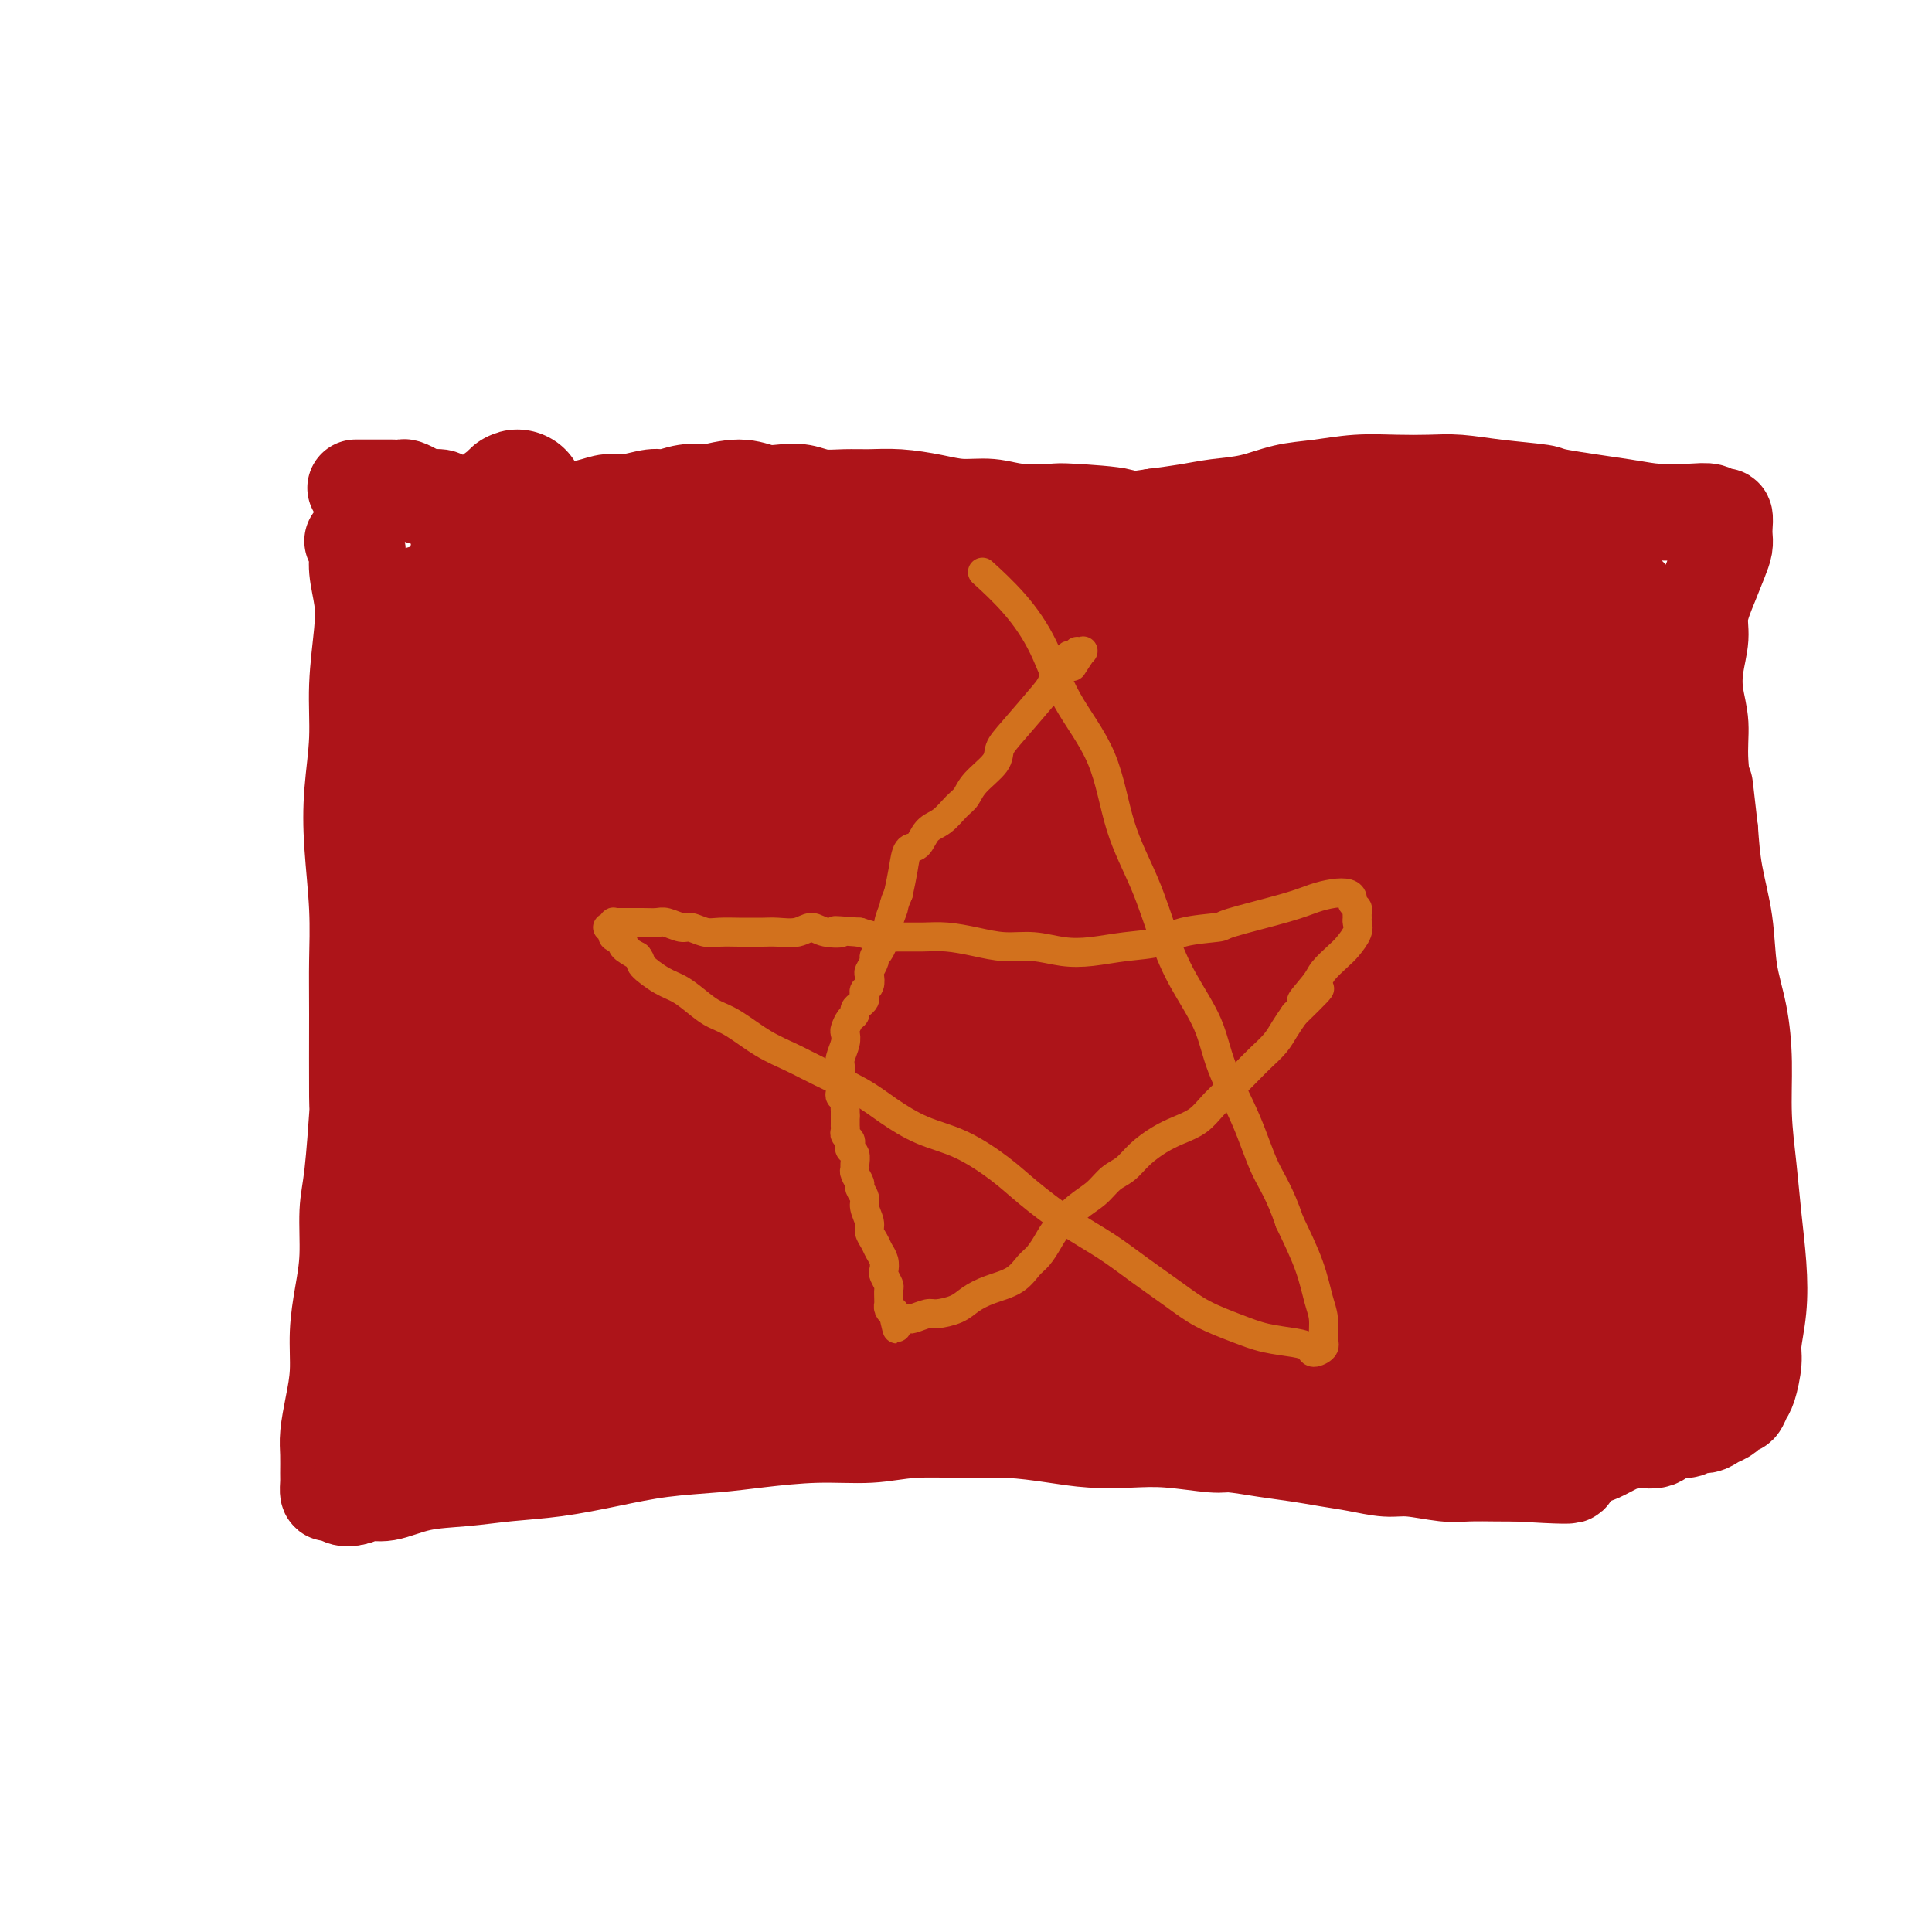
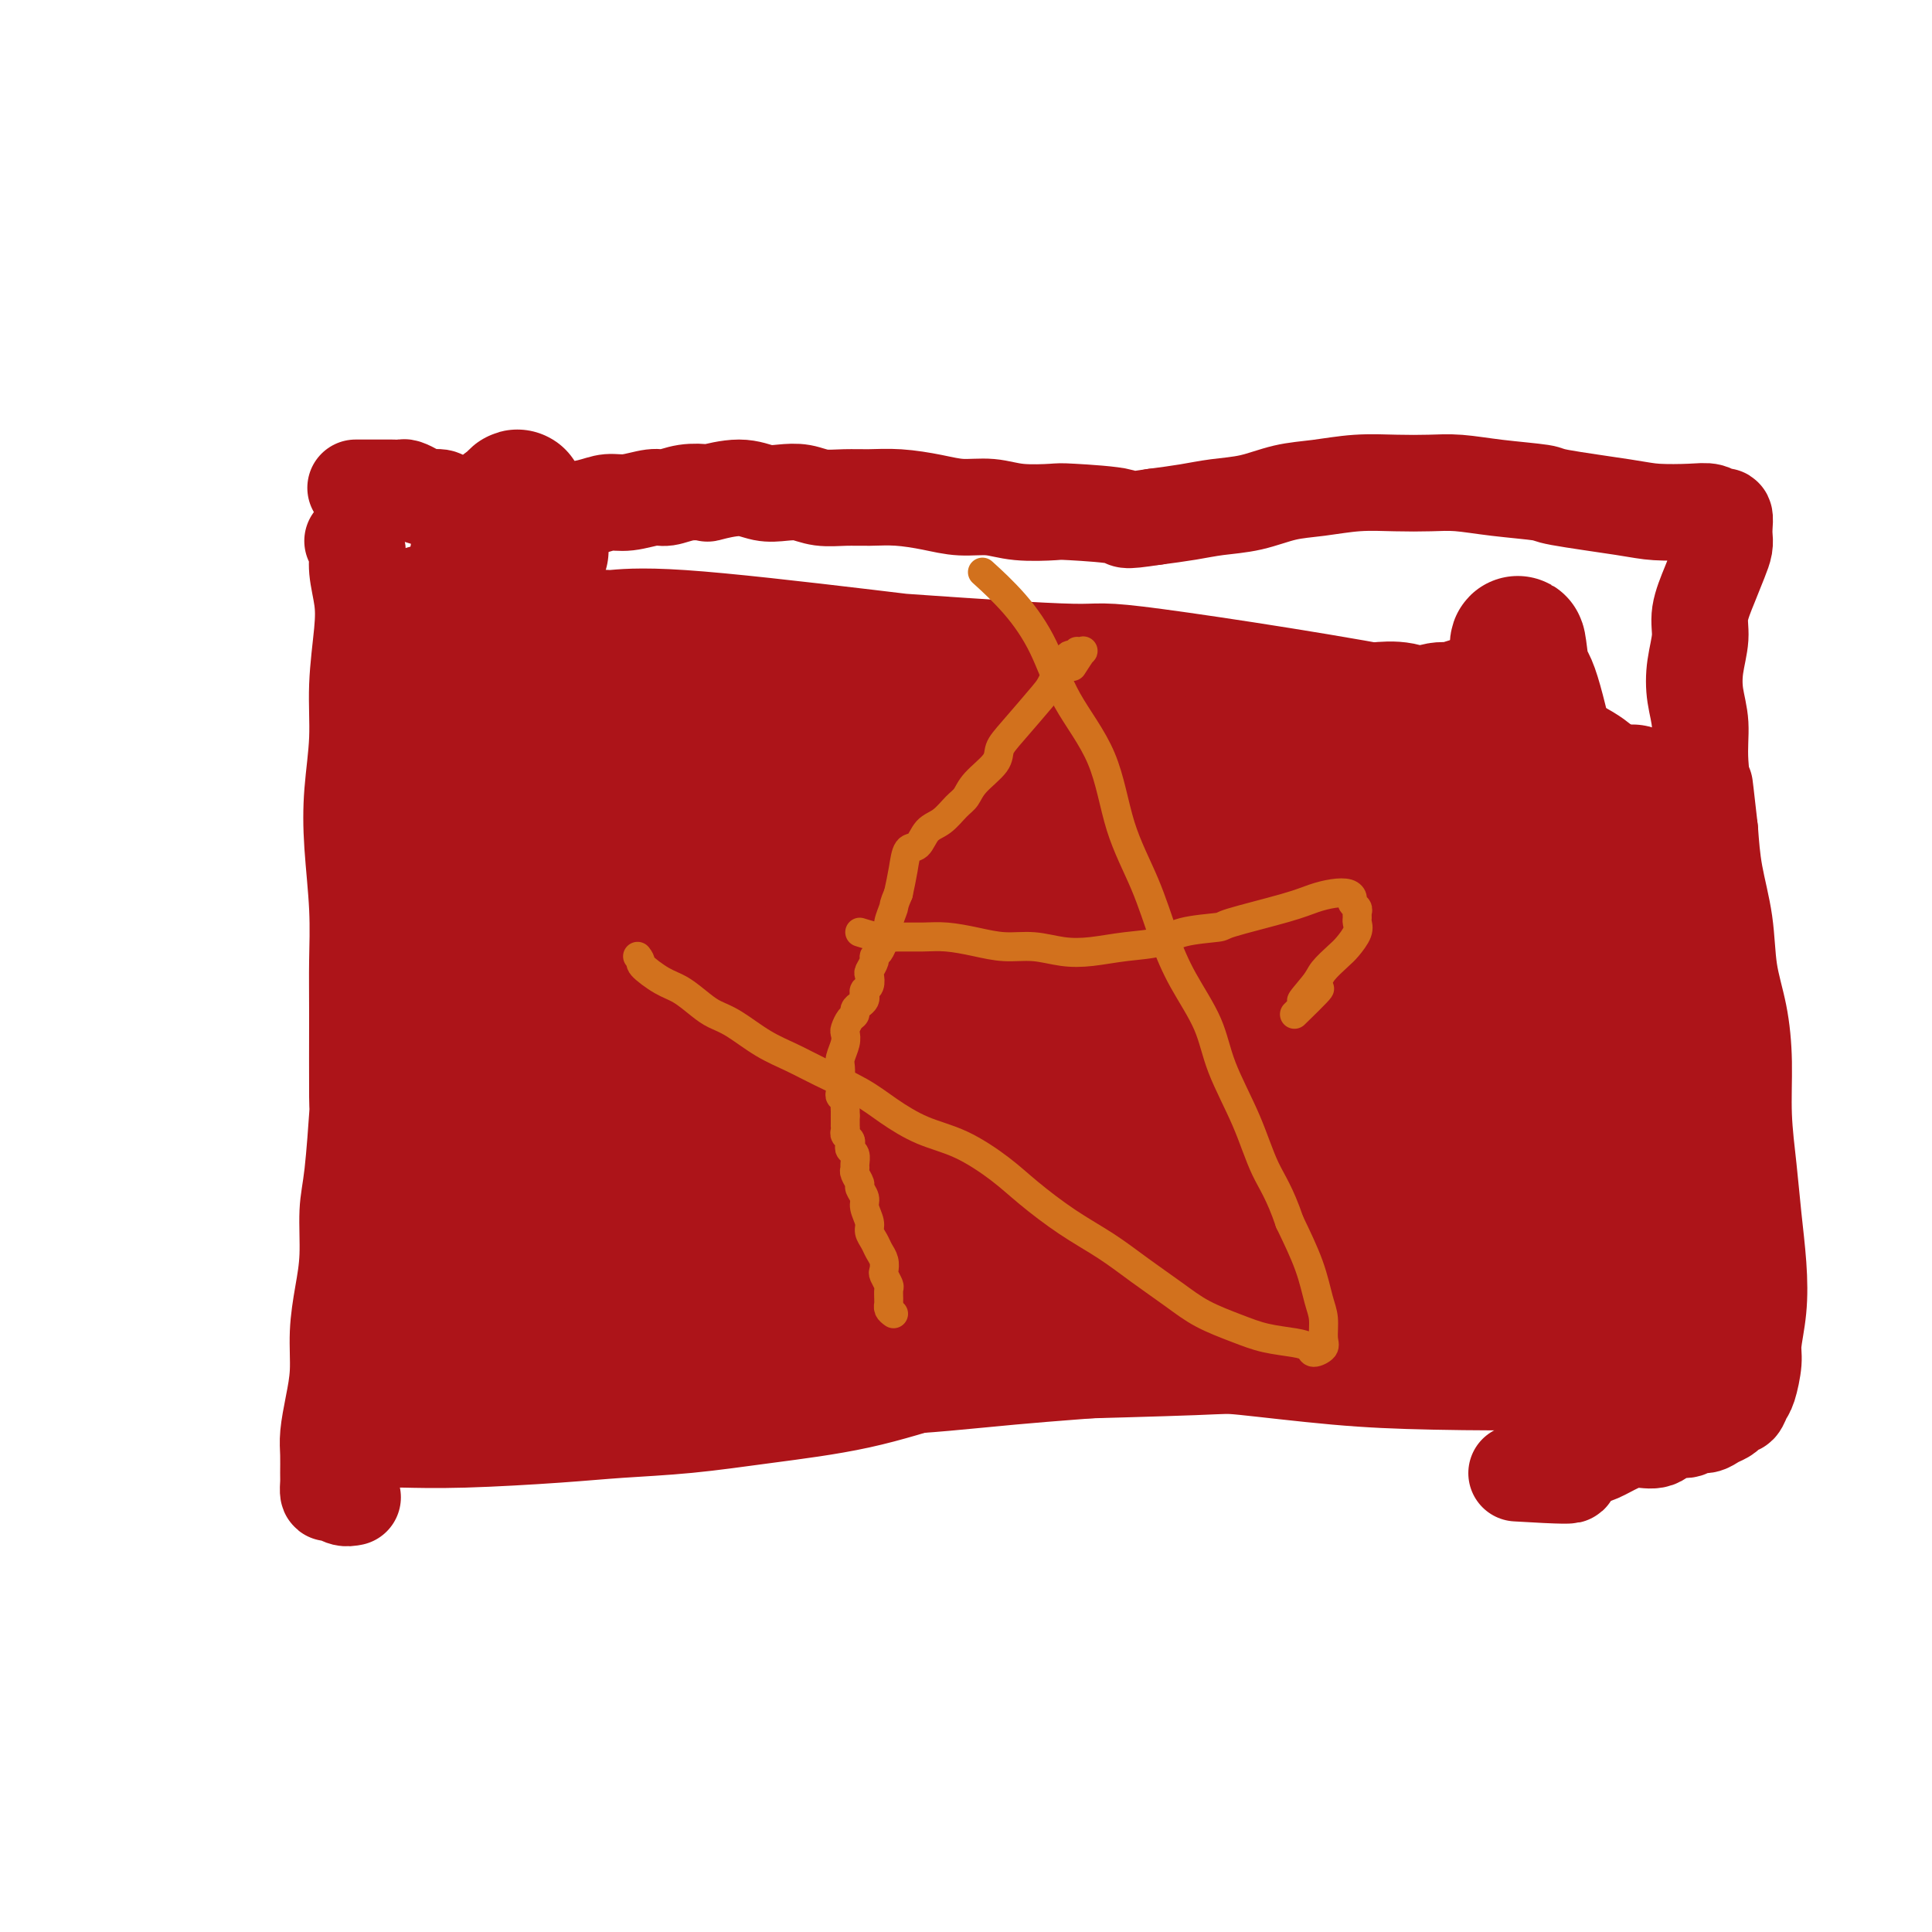
<svg xmlns="http://www.w3.org/2000/svg" viewBox="0 0 400 400" version="1.1">
  <g fill="none" stroke="#AD1419" stroke-width="20" stroke-linecap="round" stroke-linejoin="round">
    <path d="M73,112c0.451,0.536 0.901,1.073 1,2c0.099,0.927 -0.155,2.245 0,4c0.155,1.755 0.717,3.946 1,6c0.283,2.054 0.285,3.971 0,7c-0.285,3.029 -0.857,7.169 -1,11c-0.143,3.831 0.144,7.351 0,11c-0.144,3.649 -0.718,7.426 -1,11c-0.282,3.574 -0.272,6.946 0,11c0.272,4.054 0.806,8.788 1,13c0.194,4.212 0.049,7.900 0,11c-0.049,3.100 -0.003,5.613 0,11c0.003,5.387 -0.037,13.649 0,17c0.037,3.351 0.151,1.790 0,4c-0.151,2.210 -0.566,8.192 -1,12c-0.434,3.808 -0.886,5.444 -1,8c-0.114,2.556 0.110,6.033 0,9c-0.110,2.967 -0.555,5.424 -1,8c-0.445,2.576 -0.890,5.272 -1,8c-0.110,2.728 0.114,5.487 0,8c-0.114,2.513 -0.566,4.780 -1,7c-0.434,2.220 -0.849,4.392 -1,6c-0.151,1.608 -0.038,2.650 0,4c0.038,1.350 0.002,3.006 0,4c-0.002,0.994 0.030,1.324 0,2c-0.030,0.676 -0.121,1.697 0,2c0.121,0.303 0.456,-0.111 1,0c0.544,0.111 1.298,0.746 2,1c0.702,0.254 1.351,0.127 2,0" />
-     <path d="M73,310c1.293,-0.101 2.025,-0.853 3,-1c0.975,-0.147 2.191,0.312 4,0c1.809,-0.312 4.209,-1.396 7,-2c2.791,-0.604 5.974,-0.729 9,-1c3.026,-0.271 5.896,-0.689 9,-1c3.104,-0.311 6.442,-0.517 10,-1c3.558,-0.483 7.336,-1.244 11,-2c3.664,-0.756 7.216,-1.508 11,-2c3.784,-0.492 7.802,-0.724 11,-1c3.198,-0.276 5.577,-0.596 9,-1c3.423,-0.404 7.889,-0.894 12,-1c4.111,-0.106 7.868,0.170 11,0c3.132,-0.170 5.640,-0.788 9,-1c3.360,-0.212 7.572,-0.018 11,0c3.428,0.018 6.071,-0.140 9,0c2.929,0.140 6.143,0.577 9,1c2.857,0.423 5.356,0.830 8,1c2.644,0.170 5.433,0.101 8,0c2.567,-0.101 4.912,-0.234 8,0c3.088,0.234 6.919,0.836 9,1c2.081,0.164 2.414,-0.111 4,0c1.586,0.111 4.426,0.608 7,1c2.574,0.392 4.881,0.678 7,1c2.119,0.322 4.051,0.678 6,1c1.949,0.322 3.916,0.608 6,1c2.084,0.392 4.287,0.890 6,1c1.713,0.110 2.937,-0.167 5,0c2.063,0.167 4.965,0.777 7,1c2.035,0.223 3.202,0.060 5,0c1.798,-0.060 4.228,-0.017 6,0c1.772,0.017 2.886,0.009 4,0" />
    <path d="M314,305c20.012,1.213 7.542,-0.256 4,-1c-3.542,-0.744 1.843,-0.764 5,-1c3.157,-0.236 4.084,-0.688 5,-1c0.916,-0.312 1.820,-0.484 3,-1c1.180,-0.516 2.638,-1.377 4,-2c1.362,-0.623 2.630,-1.008 4,-1c1.370,0.008 2.842,0.409 4,0c1.158,-0.409 2.001,-1.629 3,-2c0.999,-0.371 2.155,0.108 3,0c0.845,-0.108 1.378,-0.802 2,-1c0.622,-0.198 1.332,0.100 2,0c0.668,-0.100 1.292,-0.599 2,-1c0.708,-0.401 1.499,-0.702 2,-1c0.501,-0.298 0.711,-0.591 1,-1c0.289,-0.409 0.656,-0.935 1,-1c0.344,-0.065 0.666,0.330 1,0c0.334,-0.330 0.682,-1.386 1,-2c0.318,-0.614 0.608,-0.785 1,-2c0.392,-1.215 0.887,-3.472 1,-5c0.113,-1.528 -0.154,-2.326 0,-4c0.154,-1.674 0.731,-4.225 1,-7c0.269,-2.775 0.230,-5.774 0,-9c-0.230,-3.226 -0.652,-6.677 -1,-10c-0.348,-3.323 -0.622,-6.517 -1,-10c-0.378,-3.483 -0.860,-7.257 -1,-11c-0.140,-3.743 0.061,-7.457 0,-11c-0.061,-3.543 -0.384,-6.916 -1,-10c-0.616,-3.084 -1.526,-5.878 -2,-9c-0.474,-3.122 -0.512,-6.571 -1,-10c-0.488,-3.429 -1.425,-6.837 -2,-10c-0.575,-3.163 -0.787,-6.082 -1,-9" />
    <path d="M354,172c-1.709,-15.193 -0.981,-8.176 -1,-7c-0.019,1.176 -0.786,-3.490 -1,-7c-0.214,-3.510 0.123,-5.865 0,-8c-0.123,-2.135 -0.707,-4.051 -1,-6c-0.293,-1.949 -0.296,-3.932 0,-6c0.296,-2.068 0.892,-4.220 1,-6c0.108,-1.780 -0.272,-3.187 0,-5c0.272,-1.813 1.197,-4.032 2,-6c0.803,-1.968 1.484,-3.684 2,-5c0.516,-1.316 0.868,-2.232 1,-3c0.132,-0.768 0.044,-1.386 0,-2c-0.044,-0.614 -0.045,-1.222 0,-2c0.045,-0.778 0.137,-1.725 0,-2c-0.137,-0.275 -0.502,0.120 -1,0c-0.498,-0.120 -1.129,-0.757 -2,-1c-0.871,-0.243 -1.981,-0.093 -4,0c-2.019,0.093 -4.946,0.127 -7,0c-2.054,-0.127 -3.234,-0.416 -7,-1c-3.766,-0.584 -10.119,-1.463 -13,-2c-2.881,-0.537 -2.291,-0.732 -4,-1c-1.709,-0.268 -5.718,-0.609 -9,-1c-3.282,-0.391 -5.839,-0.834 -8,-1c-2.161,-0.166 -3.927,-0.057 -6,0c-2.073,0.057 -4.453,0.060 -7,0c-2.547,-0.060 -5.261,-0.185 -8,0c-2.739,0.185 -5.504,0.679 -8,1c-2.496,0.321 -4.724,0.467 -7,1c-2.276,0.533 -4.600,1.452 -7,2c-2.400,0.548 -4.877,0.724 -7,1c-2.123,0.276 -3.892,0.650 -6,1c-2.108,0.350 -4.554,0.675 -7,1" />
    <path d="M239,107c-7.516,1.142 -5.306,0.498 -7,0c-1.694,-0.498 -7.291,-0.851 -10,-1c-2.709,-0.149 -2.529,-0.095 -4,0c-1.471,0.095 -4.594,0.232 -7,0c-2.406,-0.232 -4.096,-0.833 -6,-1c-1.904,-0.167 -4.024,0.098 -6,0c-1.976,-0.098 -3.809,-0.561 -6,-1c-2.191,-0.439 -4.739,-0.853 -7,-1c-2.261,-0.147 -4.236,-0.026 -6,0c-1.764,0.026 -3.318,-0.044 -5,0c-1.682,0.044 -3.493,0.203 -5,0c-1.507,-0.203 -2.710,-0.769 -4,-1c-1.290,-0.231 -2.668,-0.128 -4,0c-1.332,0.128 -2.617,0.282 -4,0c-1.383,-0.282 -2.863,-1.000 -5,-1c-2.137,-0.000 -4.930,0.717 -6,1c-1.070,0.283 -0.418,0.132 -1,0c-0.582,-0.132 -2.399,-0.246 -4,0c-1.601,0.246 -2.985,0.853 -4,1c-1.015,0.147 -1.661,-0.167 -3,0c-1.339,0.167 -3.370,0.815 -5,1c-1.630,0.185 -2.858,-0.094 -4,0c-1.142,0.094 -2.196,0.561 -4,1c-1.804,0.439 -4.357,0.850 -6,1c-1.643,0.150 -2.376,0.040 -3,0c-0.624,-0.040 -1.141,-0.011 -2,0c-0.859,0.011 -2.062,0.003 -3,0c-0.938,-0.003 -1.612,-0.001 -2,0c-0.388,0.001 -0.489,0.000 -1,0c-0.511,-0.000 -1.432,-0.000 -2,0c-0.568,0.000 -0.784,0.000 -1,0" />
    <path d="M102,106c-8.222,0.550 -3.276,-0.575 -2,-1c1.276,-0.425 -1.118,-0.152 -2,0c-0.882,0.152 -0.252,0.181 -1,0c-0.748,-0.181 -2.873,-0.574 -4,-1c-1.127,-0.426 -1.257,-0.885 -2,-1c-0.743,-0.115 -2.101,0.113 -3,0c-0.899,-0.113 -1.339,-0.566 -2,-1c-0.661,-0.434 -1.543,-0.848 -2,-1c-0.457,-0.152 -0.487,-0.041 -1,0c-0.513,0.041 -1.507,0.011 -2,0c-0.493,-0.011 -0.483,-0.003 -1,0c-0.517,0.003 -1.561,0.001 -2,0c-0.439,-0.001 -0.272,-0.000 -1,0c-0.728,0.000 -2.351,0.000 -3,0c-0.649,-0.000 -0.325,-0.000 0,0" />
  </g>
  <g fill="none" stroke="#AD1419" stroke-width="28" stroke-linecap="round" stroke-linejoin="round">
    <path d="M88,273c0.484,0.422 0.967,0.844 2,1c1.033,0.156 2.615,0.044 4,0c1.385,-0.044 2.572,-0.022 4,0c1.428,0.022 3.096,0.043 5,0c1.904,-0.043 4.043,-0.151 7,0c2.957,0.151 6.731,0.562 10,1c3.269,0.438 6.032,0.902 9,1c2.968,0.098 6.140,-0.170 9,0c2.860,0.170 5.408,0.779 8,1c2.592,0.221 5.230,0.056 8,0c2.770,-0.056 5.674,-0.001 8,0c2.326,0.001 4.073,-0.053 6,0c1.927,0.053 4.034,0.211 6,0c1.966,-0.211 3.793,-0.793 6,-1c2.207,-0.207 4.795,-0.040 7,0c2.205,0.040 4.028,-0.046 6,0c1.972,0.046 4.092,0.224 6,0c1.908,-0.224 3.605,-0.849 5,-1c1.395,-0.151 2.488,0.171 4,0c1.512,-0.171 3.444,-0.834 5,-1c1.556,-0.166 2.738,0.166 4,0c1.262,-0.166 2.606,-0.829 4,-1c1.394,-0.171 2.838,0.150 4,0c1.162,-0.150 2.044,-0.772 3,-1c0.956,-0.228 1.988,-0.061 3,0c1.012,0.061 2.003,0.018 3,0c0.997,-0.018 1.998,-0.009 3,0" />
    <path d="M237,272c10.289,-0.546 4.513,0.590 3,1c-1.513,0.410 1.238,0.096 4,0c2.762,-0.096 5.536,0.027 7,0c1.464,-0.027 1.619,-0.203 3,0c1.381,0.203 3.990,0.785 6,1c2.010,0.215 3.423,0.061 5,0c1.577,-0.061 3.319,-0.031 5,0c1.681,0.031 3.303,0.061 5,0c1.697,-0.061 3.470,-0.213 6,0c2.530,0.213 5.815,0.792 8,1c2.185,0.208 3.268,0.046 5,0c1.732,-0.046 4.113,0.025 5,0c0.887,-0.025 0.281,-0.148 2,0c1.719,0.148 5.764,0.565 9,1c3.236,0.435 5.662,0.887 7,1c1.338,0.113 1.588,-0.114 3,0c1.412,0.114 3.986,0.571 7,1c3.014,0.429 6.469,0.832 8,1c1.531,0.168 1.138,0.101 2,0c0.862,-0.101 2.977,-0.237 4,0c1.023,0.237 0.953,0.847 1,1c0.047,0.153 0.212,-0.152 0,0c-0.212,0.152 -0.800,0.759 -1,1c-0.200,0.241 -0.011,0.115 0,0c0.011,-0.115 -0.154,-0.220 -3,0c-2.846,0.220 -8.371,0.766 -16,1c-7.629,0.234 -17.362,0.157 -25,0c-7.638,-0.157 -13.181,-0.393 -20,-1c-6.819,-0.607 -14.913,-1.587 -19,-2c-4.087,-0.413 -4.168,-0.261 -11,0c-6.832,0.261 -20.416,0.630 -34,1" />
    <path d="M213,280c-20.536,-0.127 -17.377,0.556 -20,1c-2.623,0.444 -11.028,0.648 -17,1c-5.972,0.352 -9.511,0.853 -13,1c-3.489,0.147 -6.928,-0.059 -10,0c-3.072,0.059 -5.777,0.383 -8,1c-2.223,0.617 -3.964,1.527 -6,2c-2.036,0.473 -4.366,0.509 -6,1c-1.634,0.491 -2.573,1.438 -4,2c-1.427,0.562 -3.341,0.739 -5,1c-1.659,0.261 -3.063,0.606 -4,1c-0.937,0.394 -1.406,0.839 -2,1c-0.594,0.161 -1.311,0.039 -2,0c-0.689,-0.039 -1.349,0.005 -2,0c-0.651,-0.005 -1.291,-0.057 -2,0c-0.709,0.057 -1.485,0.225 -2,0c-0.515,-0.225 -0.768,-0.844 -1,-1c-0.232,-0.156 -0.443,0.151 -1,0c-0.557,-0.151 -1.460,-0.758 -2,-1c-0.540,-0.242 -0.718,-0.118 -1,0c-0.282,0.118 -0.669,0.229 -1,0c-0.331,-0.229 -0.608,-0.797 -1,-1c-0.392,-0.203 -0.900,-0.040 -1,0c-0.100,0.040 0.209,-0.043 0,0c-0.209,0.043 -0.935,0.211 -1,0c-0.065,-0.211 0.532,-0.802 1,-1c0.468,-0.198 0.806,-0.001 3,0c2.194,0.001 6.245,-0.192 13,-1c6.755,-0.808 16.216,-2.231 24,-3c7.784,-0.769 13.892,-0.885 20,-1" />
    <path d="M162,283c12.921,-0.832 15.722,0.087 22,0c6.278,-0.087 16.033,-1.181 25,-2c8.967,-0.819 17.147,-1.363 25,-2c7.853,-0.637 15.381,-1.367 22,-2c6.619,-0.633 12.331,-1.169 18,-2c5.669,-0.831 11.296,-1.957 16,-3c4.704,-1.043 8.485,-2.001 12,-3c3.515,-0.999 6.766,-2.037 9,-3c2.234,-0.963 3.452,-1.852 5,-3c1.548,-1.148 3.425,-2.556 4,-3c0.575,-0.444 -0.154,0.077 0,0c0.154,-0.077 1.189,-0.753 1,-1c-0.189,-0.247 -1.601,-0.066 -3,0c-1.399,0.066 -2.784,0.017 -6,0c-3.216,-0.017 -8.264,-0.002 -16,0c-7.736,0.002 -18.162,-0.008 -27,0c-8.838,0.008 -16.088,0.033 -24,0c-7.912,-0.033 -16.484,-0.123 -24,0c-7.516,0.123 -13.974,0.458 -23,1c-9.026,0.542 -20.620,1.290 -26,2c-5.380,0.710 -4.546,1.382 -7,2c-2.454,0.618 -8.197,1.180 -12,2c-3.803,0.820 -5.668,1.896 -8,3c-2.332,1.104 -5.131,2.236 -7,3c-1.869,0.764 -2.806,1.160 -4,2c-1.194,0.840 -2.644,2.123 -4,3c-1.356,0.877 -2.617,1.348 -4,2c-1.383,0.652 -2.886,1.484 -4,2c-1.114,0.516 -1.838,0.716 -3,1c-1.162,0.284 -2.760,0.653 -4,1c-1.240,0.347 -2.120,0.674 -3,1" />
    <path d="M112,284c-7.057,2.963 -4.200,1.371 -4,1c0.200,-0.371 -2.256,0.479 -4,1c-1.744,0.521 -2.774,0.713 -4,1c-1.226,0.287 -2.646,0.669 -4,1c-1.354,0.331 -2.642,0.609 -4,1c-1.358,0.391 -2.785,0.893 -4,1c-1.215,0.107 -2.219,-0.181 -3,0c-0.781,0.181 -1.338,0.832 -2,1c-0.662,0.168 -1.430,-0.147 -2,0c-0.570,0.147 -0.942,0.756 -1,1c-0.058,0.244 0.197,0.122 0,0c-0.197,-0.122 -0.848,-0.243 -1,0c-0.152,0.243 0.193,0.850 0,1c-0.193,0.150 -0.925,-0.156 -1,0c-0.075,0.156 0.505,0.774 1,1c0.495,0.226 0.904,0.061 1,0c0.096,-0.061 -0.120,-0.019 0,0c0.120,0.019 0.577,0.016 1,0c0.423,-0.016 0.812,-0.045 3,0c2.188,0.045 6.175,0.164 12,0c5.825,-0.164 13.488,-0.612 19,-1c5.512,-0.388 8.873,-0.717 13,-1c4.127,-0.283 9.020,-0.518 14,-1c4.980,-0.482 10.047,-1.209 16,-2c5.953,-0.791 12.791,-1.645 19,-3c6.209,-1.355 11.787,-3.211 18,-5c6.213,-1.789 13.061,-3.511 19,-5c5.939,-1.489 10.970,-2.744 16,-4" />
    <path d="M230,272c14.143,-3.490 13.499,-3.715 14,-4c0.501,-0.285 2.145,-0.628 7,-2c4.855,-1.372 12.919,-3.771 18,-5c5.081,-1.229 7.177,-1.288 10,-2c2.823,-0.712 6.372,-2.079 9,-3c2.628,-0.921 4.334,-1.398 6,-2c1.666,-0.602 3.293,-1.331 5,-2c1.707,-0.669 3.496,-1.279 5,-2c1.504,-0.721 2.723,-1.552 4,-2c1.277,-0.448 2.612,-0.512 4,-1c1.388,-0.488 2.829,-1.399 4,-2c1.171,-0.601 2.071,-0.893 3,-1c0.929,-0.107 1.887,-0.029 3,0c1.113,0.029 2.382,0.011 3,0c0.618,-0.011 0.585,-0.013 1,0c0.415,0.013 1.277,0.042 2,0c0.723,-0.042 1.308,-0.156 2,0c0.692,0.156 1.491,0.580 2,1c0.509,0.420 0.729,0.834 1,1c0.271,0.166 0.593,0.082 1,0c0.407,-0.082 0.897,-0.163 1,0c0.103,0.163 -0.183,0.568 0,1c0.183,0.432 0.835,0.889 1,1c0.165,0.111 -0.155,-0.124 0,0c0.155,0.124 0.787,0.608 1,1c0.213,0.392 0.007,0.694 0,1c-0.007,0.306 0.186,0.618 0,1c-0.186,0.382 -0.751,0.834 -1,1c-0.249,0.166 -0.182,0.045 0,0c0.182,-0.045 0.481,-0.013 -1,0c-1.481,0.013 -4.740,0.006 -8,0" />
    <path d="M327,252c-5.473,0.274 -14.655,0.959 -21,1c-6.345,0.041 -9.851,-0.564 -18,-1c-8.149,-0.436 -20.940,-0.705 -30,-1c-9.060,-0.295 -14.389,-0.615 -21,-1c-6.611,-0.385 -14.503,-0.835 -18,-1c-3.497,-0.165 -2.599,-0.046 -8,0c-5.401,0.046 -17.099,0.020 -24,0c-6.901,-0.020 -9.003,-0.034 -13,0c-3.997,0.034 -9.887,0.114 -13,0c-3.113,-0.114 -3.448,-0.424 -7,-1c-3.552,-0.576 -10.320,-1.419 -15,-2c-4.680,-0.581 -7.273,-0.902 -10,-1c-2.727,-0.098 -5.590,0.025 -8,0c-2.410,-0.025 -4.367,-0.200 -6,0c-1.633,0.200 -2.941,0.775 -5,1c-2.059,0.225 -4.869,0.099 -7,0c-2.131,-0.099 -3.585,-0.170 -5,0c-1.415,0.170 -2.792,0.580 -3,1c-0.208,0.420 0.753,0.851 1,1c0.247,0.149 -0.221,0.018 0,0c0.221,-0.018 1.133,0.079 2,0c0.867,-0.079 1.691,-0.333 4,0c2.309,0.333 6.102,1.254 13,2c6.898,0.746 16.900,1.317 25,2c8.100,0.683 14.297,1.477 20,2c5.703,0.523 10.913,0.774 16,1c5.087,0.226 10.051,0.428 15,1c4.949,0.572 9.883,1.514 15,2c5.117,0.486 10.416,0.515 16,1c5.584,0.485 11.453,1.424 17,2c5.547,0.576 10.774,0.788 16,1" />
    <path d="M255,262c26.886,2.743 14.100,2.101 12,2c-2.100,-0.101 6.484,0.340 12,1c5.516,0.660 7.962,1.539 11,2c3.038,0.461 6.668,0.505 10,1c3.332,0.495 6.365,1.442 9,2c2.635,0.558 4.873,0.728 7,1c2.127,0.272 4.144,0.647 6,1c1.856,0.353 3.551,0.682 5,1c1.449,0.318 2.650,0.623 4,1c1.350,0.377 2.848,0.826 4,1c1.152,0.174 1.959,0.071 3,0c1.041,-0.071 2.316,-0.112 3,0c0.684,0.112 0.775,0.378 1,0c0.225,-0.378 0.582,-1.399 1,-2c0.418,-0.601 0.896,-0.781 1,-1c0.104,-0.219 -0.168,-0.476 0,-1c0.168,-0.524 0.775,-1.313 1,-2c0.225,-0.687 0.068,-1.271 0,-4c-0.068,-2.729 -0.045,-7.602 0,-10c0.045,-2.398 0.113,-2.322 0,-4c-0.113,-1.678 -0.408,-5.111 -1,-8c-0.592,-2.889 -1.483,-5.233 -2,-8c-0.517,-2.767 -0.660,-5.958 -1,-9c-0.340,-3.042 -0.876,-5.936 -1,-9c-0.124,-3.064 0.163,-6.297 0,-9c-0.163,-2.703 -0.775,-4.875 -1,-7c-0.225,-2.125 -0.063,-4.202 0,-7c0.063,-2.798 0.027,-6.317 0,-9c-0.027,-2.683 -0.046,-4.530 0,-7c0.046,-2.470 0.156,-5.563 0,-8c-0.156,-2.437 -0.578,-4.219 -1,-6" />
-     <path d="M338,164c-1.080,-14.727 -0.279,-8.046 0,-7c0.279,1.046 0.037,-3.543 0,-7c-0.037,-3.457 0.130,-5.780 0,-8c-0.130,-2.220 -0.559,-4.336 -1,-6c-0.441,-1.664 -0.894,-2.876 -1,-4c-0.106,-1.124 0.136,-2.162 0,-3c-0.136,-0.838 -0.649,-1.478 -1,-2c-0.351,-0.522 -0.541,-0.928 -1,-1c-0.459,-0.072 -1.187,0.188 -2,0c-0.813,-0.188 -1.710,-0.825 -3,-1c-1.290,-0.175 -2.972,0.110 -6,0c-3.028,-0.110 -7.403,-0.617 -12,-1c-4.597,-0.383 -9.415,-0.641 -14,-1c-4.585,-0.359 -8.937,-0.817 -13,-1c-4.063,-0.183 -7.838,-0.091 -12,0c-4.162,0.091 -8.710,0.181 -13,0c-4.290,-0.181 -8.320,-0.633 -13,-1c-4.680,-0.367 -10.008,-0.647 -15,-1c-4.992,-0.353 -9.646,-0.778 -14,-1c-4.354,-0.222 -8.406,-0.242 -12,0c-3.594,0.242 -6.730,0.744 -10,1c-3.270,0.256 -6.673,0.266 -10,0c-3.327,-0.266 -6.578,-0.807 -10,-1c-3.422,-0.193 -7.014,-0.037 -10,0c-2.986,0.037 -5.366,-0.046 -8,0c-2.634,0.046 -5.522,0.220 -8,0c-2.478,-0.220 -4.545,-0.835 -7,-1c-2.455,-0.165 -5.297,0.121 -8,0c-2.703,-0.121 -5.266,-0.648 -8,-1c-2.734,-0.352 -5.638,-0.529 -8,-1c-2.362,-0.471 -4.181,-1.235 -6,-2" />
    <path d="M112,114c-6.637,-1.008 -4.731,-1.029 -5,-1c-0.269,0.029 -2.713,0.108 -4,0c-1.287,-0.108 -1.417,-0.403 -2,0c-0.583,0.403 -1.618,1.502 -2,2c-0.382,0.498 -0.110,0.393 0,1c0.110,0.607 0.057,1.925 0,3c-0.057,1.075 -0.119,1.908 0,3c0.119,1.092 0.418,2.445 1,4c0.582,1.555 1.448,3.312 2,5c0.552,1.688 0.792,3.307 1,5c0.208,1.693 0.385,3.458 1,6c0.615,2.542 1.668,5.860 2,9c0.332,3.140 -0.057,6.103 0,9c0.057,2.897 0.561,5.730 1,8c0.439,2.270 0.812,3.979 1,6c0.188,2.021 0.191,4.353 0,7c-0.191,2.647 -0.576,5.607 -1,8c-0.424,2.393 -0.887,4.219 -1,6c-0.113,1.781 0.125,3.518 0,5c-0.125,1.482 -0.614,2.711 -1,4c-0.386,1.289 -0.670,2.640 -1,4c-0.330,1.360 -0.704,2.731 -1,4c-0.296,1.269 -0.512,2.436 -1,4c-0.488,1.564 -1.248,3.523 -2,5c-0.752,1.477 -1.496,2.470 -2,4c-0.504,1.530 -0.768,3.595 -1,5c-0.232,1.405 -0.432,2.150 -1,3c-0.568,0.850 -1.503,1.805 -2,3c-0.497,1.195 -0.557,2.629 -1,4c-0.443,1.371 -1.269,2.677 -2,4c-0.731,1.323 -1.365,2.661 -2,4" />
    <path d="M89,248c-2.194,5.828 -1.179,4.398 -1,4c0.179,-0.398 -0.477,0.236 -1,1c-0.523,0.764 -0.913,1.659 -1,2c-0.087,0.341 0.130,0.129 0,0c-0.130,-0.129 -0.608,-0.174 -1,0c-0.392,0.174 -0.697,0.567 -1,0c-0.303,-0.567 -0.602,-2.094 -1,-3c-0.398,-0.906 -0.893,-1.189 -1,-2c-0.107,-0.811 0.174,-2.148 0,-4c-0.174,-1.852 -0.802,-4.220 -1,-8c-0.198,-3.780 0.036,-8.973 0,-14c-0.036,-5.027 -0.342,-9.889 0,-15c0.342,-5.111 1.330,-10.471 2,-16c0.670,-5.529 1.021,-11.228 2,-17c0.979,-5.772 2.586,-11.618 4,-18c1.414,-6.382 2.635,-13.302 4,-19c1.365,-5.698 2.872,-10.175 5,-16c2.128,-5.825 4.875,-12.999 6,-16c1.125,-3.001 0.627,-1.831 1,-2c0.373,-0.169 1.618,-1.678 2,-2c0.382,-0.322 -0.098,0.544 0,1c0.098,0.456 0.773,0.501 1,4c0.227,3.499 0.005,10.452 0,14c-0.005,3.548 0.209,3.690 0,7c-0.209,3.310 -0.839,9.788 -1,16c-0.161,6.212 0.147,12.159 0,17c-0.147,4.841 -0.751,8.576 -1,13c-0.249,4.424 -0.144,9.537 0,14c0.144,4.463 0.327,8.275 0,13c-0.327,4.725 -1.163,10.362 -2,16" />
    <path d="M104,218c-0.707,18.602 -0.974,7.609 -1,5c-0.026,-2.609 0.189,3.168 0,6c-0.189,2.832 -0.783,2.721 -1,3c-0.217,0.279 -0.058,0.948 0,1c0.058,0.052 0.013,-0.512 0,-1c-0.013,-0.488 0.005,-0.900 0,-1c-0.005,-0.100 -0.031,0.114 0,0c0.031,-0.114 0.121,-0.554 0,-1c-0.121,-0.446 -0.452,-0.899 0,-1c0.452,-0.101 1.685,0.148 2,0c0.315,-0.148 -0.290,-0.695 2,0c2.290,0.695 7.475,2.632 13,4c5.525,1.368 11.390,2.168 18,3c6.610,0.832 13.967,1.695 21,2c7.033,0.305 13.743,0.050 21,0c7.257,-0.050 15.060,0.103 23,0c7.940,-0.103 16.018,-0.462 24,-1c7.982,-0.538 15.870,-1.256 23,-2c7.130,-0.744 13.502,-1.516 20,-2c6.498,-0.484 13.123,-0.681 19,-1c5.877,-0.319 11.007,-0.761 16,-1c4.993,-0.239 9.850,-0.275 14,0c4.150,0.275 7.593,0.862 10,1c2.407,0.138 3.776,-0.174 5,0c1.224,0.174 2.302,0.834 3,1c0.698,0.166 1.017,-0.161 1,0c-0.017,0.161 -0.369,0.811 -1,1c-0.631,0.189 -1.540,-0.083 -4,0c-2.460,0.083 -6.470,0.522 -13,1c-6.530,0.478 -15.580,0.994 -25,1c-9.420,0.006 -19.210,-0.497 -29,-1" />
    <path d="M265,235c-16.527,0.139 -22.344,-0.513 -32,-1c-9.656,-0.487 -23.151,-0.810 -34,-1c-10.849,-0.190 -19.053,-0.247 -32,-1c-12.947,-0.753 -30.638,-2.203 -39,-3c-8.362,-0.797 -7.396,-0.941 -10,-1c-2.604,-0.059 -8.777,-0.032 -12,0c-3.223,0.032 -3.494,0.070 -4,0c-0.506,-0.070 -1.246,-0.248 -1,0c0.246,0.248 1.478,0.922 3,1c1.522,0.078 3.334,-0.441 11,-1c7.666,-0.559 21.186,-1.159 34,-2c12.814,-0.841 24.921,-1.922 37,-3c12.079,-1.078 24.130,-2.154 36,-3c11.870,-0.846 23.560,-1.462 35,-2c11.440,-0.538 22.631,-0.999 32,-2c9.369,-1.001 16.916,-2.544 23,-4c6.084,-1.456 10.705,-2.827 14,-4c3.295,-1.173 5.263,-2.149 6,-3c0.737,-0.851 0.244,-1.577 0,-2c-0.244,-0.423 -0.237,-0.543 -2,-1c-1.763,-0.457 -5.296,-1.253 -14,-2c-8.704,-0.747 -22.580,-1.447 -36,-2c-13.420,-0.553 -26.385,-0.961 -39,-1c-12.615,-0.039 -24.879,0.290 -37,0c-12.121,-0.290 -24.097,-1.198 -35,-2c-10.903,-0.802 -20.731,-1.497 -29,-2c-8.269,-0.503 -14.978,-0.814 -20,-1c-5.022,-0.186 -8.356,-0.246 -10,0c-1.644,0.246 -1.596,0.797 -2,1c-0.404,0.203 -1.258,0.058 2,1c3.258,0.942 10.629,2.971 18,5" />
    <path d="M128,199c10.273,2.628 26.957,5.698 41,8c14.043,2.302 25.447,3.836 37,5c11.553,1.164 23.255,1.957 35,3c11.745,1.043 23.534,2.337 33,3c9.466,0.663 16.609,0.695 22,0c5.391,-0.695 9.031,-2.117 11,-3c1.969,-0.883 2.267,-1.227 2,-2c-0.267,-0.773 -1.101,-1.976 -2,-3c-0.899,-1.024 -1.865,-1.868 -8,-4c-6.135,-2.132 -17.440,-5.553 -30,-8c-12.560,-2.447 -26.375,-3.920 -39,-5c-12.625,-1.080 -24.061,-1.765 -36,-3c-11.939,-1.235 -24.382,-3.018 -35,-4c-10.618,-0.982 -19.410,-1.164 -27,-2c-7.590,-0.836 -13.977,-2.328 -18,-3c-4.023,-0.672 -5.681,-0.524 -6,-1c-0.319,-0.476 0.701,-1.574 1,-2c0.299,-0.426 -0.122,-0.179 5,0c5.122,0.179 15.789,0.292 29,0c13.211,-0.292 28.966,-0.987 43,-1c14.034,-0.013 26.346,0.656 39,1c12.654,0.344 25.650,0.364 38,0c12.350,-0.364 24.055,-1.113 33,-2c8.945,-0.887 15.129,-1.914 20,-3c4.871,-1.086 8.429,-2.232 10,-3c1.571,-0.768 1.154,-1.157 1,-2c-0.154,-0.843 -0.047,-2.140 -1,-3c-0.953,-0.860 -2.967,-1.282 -10,-3c-7.033,-1.718 -19.086,-4.732 -32,-7c-12.914,-2.268 -26.690,-3.791 -40,-5c-13.310,-1.209 -26.155,-2.105 -39,-3" />
    <path d="M205,147c-18.914,-1.274 -26.699,-0.458 -36,0c-9.301,0.458 -20.116,0.558 -28,1c-7.884,0.442 -12.835,1.224 -16,2c-3.165,0.776 -4.543,1.544 -5,2c-0.457,0.456 0.009,0.599 1,1c0.991,0.401 2.508,1.061 11,3c8.492,1.939 23.960,5.158 38,7c14.040,1.842 26.652,2.305 40,3c13.348,0.695 27.430,1.620 41,2c13.570,0.380 26.627,0.216 37,0c10.373,-0.216 18.063,-0.484 24,-1c5.937,-0.516 10.120,-1.280 13,-2c2.880,-0.720 4.457,-1.396 5,-2c0.543,-0.604 0.053,-1.137 -1,-2c-1.053,-0.863 -2.670,-2.055 -7,-4c-4.330,-1.945 -11.375,-4.643 -28,-8c-16.625,-3.357 -42.830,-7.372 -55,-9c-12.170,-1.628 -10.304,-0.870 -17,-1c-6.696,-0.130 -21.952,-1.149 -34,-2c-12.048,-0.851 -20.887,-1.534 -29,-2c-8.113,-0.466 -15.499,-0.716 -21,-1c-5.501,-0.284 -9.117,-0.601 -11,-1c-1.883,-0.399 -2.034,-0.880 -2,-1c0.034,-0.120 0.252,0.121 2,0c1.748,-0.121 5.027,-0.605 14,0c8.973,0.605 23.639,2.298 38,4c14.361,1.702 28.417,3.412 41,5c12.583,1.588 23.692,3.055 34,5c10.308,1.945 19.814,4.370 27,6c7.186,1.630 12.053,2.466 15,3c2.947,0.534 3.973,0.767 5,1" />
    <path d="M301,156c12.550,2.130 3.425,-0.045 0,-1c-3.425,-0.955 -1.148,-0.691 -2,-1c-0.852,-0.309 -4.832,-1.190 -12,-2c-7.168,-0.810 -17.525,-1.547 -28,-2c-10.475,-0.453 -21.067,-0.620 -32,0c-10.933,0.620 -22.207,2.027 -33,4c-10.793,1.973 -21.106,4.513 -30,7c-8.894,2.487 -16.369,4.920 -23,8c-6.631,3.080 -12.418,6.808 -17,11c-4.582,4.192 -7.959,8.849 -10,13c-2.041,4.151 -2.746,7.795 -3,14c-0.254,6.205 -0.056,14.969 1,21c1.056,6.031 2.972,9.328 4,11c1.028,1.672 1.170,1.720 2,3c0.830,1.280 2.349,3.792 4,6c1.651,2.208 3.434,4.110 4,5c0.566,0.890 -0.085,0.766 0,0c0.085,-0.766 0.907,-2.174 1,-3c0.093,-0.826 -0.542,-1.072 -1,-2c-0.458,-0.928 -0.737,-2.540 -2,-8c-1.263,-5.460 -3.508,-14.770 -5,-21c-1.492,-6.230 -2.231,-9.380 -3,-13c-0.769,-3.620 -1.568,-7.711 -2,-12c-0.432,-4.289 -0.496,-8.777 -1,-13c-0.504,-4.223 -1.448,-8.180 -2,-10c-0.552,-1.820 -0.711,-1.502 -1,-5c-0.289,-3.498 -0.707,-10.810 -1,-15c-0.293,-4.190 -0.460,-5.257 -1,-7c-0.540,-1.743 -1.453,-4.162 -2,-6c-0.547,-1.838 -0.728,-3.097 -1,-4c-0.272,-0.903 -0.636,-1.452 -1,-2" />
    <path d="M104,132c-3.555,-18.852 -1.443,-5.482 -1,-1c0.443,4.482 -0.783,0.077 -2,-2c-1.217,-2.077 -2.424,-1.825 -3,-2c-0.576,-0.175 -0.520,-0.775 -1,-1c-0.480,-0.225 -1.494,-0.074 -2,0c-0.506,0.074 -0.502,0.070 -1,0c-0.498,-0.070 -1.496,-0.208 -2,0c-0.504,0.208 -0.514,0.762 -1,1c-0.486,0.238 -1.450,0.160 -2,0c-0.550,-0.160 -0.687,-0.403 -1,0c-0.313,0.403 -0.803,1.453 -1,2c-0.197,0.547 -0.100,0.590 0,1c0.100,0.410 0.204,1.188 1,3c0.796,1.812 2.285,4.659 4,9c1.715,4.341 3.658,10.175 6,15c2.342,4.825 5.085,8.641 7,13c1.915,4.359 3.004,9.263 5,14c1.996,4.737 4.899,9.309 7,13c2.101,3.691 3.399,6.501 5,9c1.601,2.499 3.505,4.687 5,6c1.495,1.313 2.580,1.751 4,2c1.420,0.249 3.176,0.309 5,0c1.824,-0.309 3.717,-0.989 6,-2c2.283,-1.011 4.956,-2.355 8,-4c3.044,-1.645 6.459,-3.590 11,-6c4.541,-2.410 10.209,-5.285 15,-8c4.791,-2.715 8.704,-5.272 13,-8c4.296,-2.728 8.976,-5.628 13,-8c4.024,-2.372 7.391,-4.215 11,-6c3.609,-1.785 7.460,-3.510 11,-5c3.540,-1.490 6.770,-2.745 10,-4" />
    <path d="M234,163c15.829,-8.099 9.403,-3.846 9,-3c-0.403,0.846 5.217,-1.713 9,-3c3.783,-1.287 5.728,-1.301 8,-2c2.272,-0.699 4.869,-2.084 7,-3c2.131,-0.916 3.794,-1.365 6,-2c2.206,-0.635 4.954,-1.456 7,-2c2.046,-0.544 3.390,-0.810 5,-1c1.610,-0.190 3.484,-0.303 5,0c1.516,0.303 2.672,1.024 4,1c1.328,-0.024 2.828,-0.791 4,-1c1.172,-0.209 2.018,0.140 3,0c0.982,-0.140 2.101,-0.768 3,-1c0.899,-0.232 1.577,-0.069 2,0c0.423,0.069 0.592,0.045 1,0c0.408,-0.045 1.054,-0.112 2,0c0.946,0.112 2.191,0.402 3,1c0.809,0.598 1.180,1.505 2,3c0.820,1.495 2.087,3.578 3,7c0.913,3.422 1.471,8.184 2,13c0.529,4.816 1.029,9.685 1,14c-0.029,4.315 -0.585,8.077 -1,11c-0.415,2.923 -0.688,5.007 -1,6c-0.312,0.993 -0.663,0.894 -1,1c-0.337,0.106 -0.660,0.415 -1,0c-0.340,-0.415 -0.699,-1.556 -1,-4c-0.301,-2.444 -0.546,-6.192 -1,-11c-0.454,-4.808 -1.116,-10.675 -1,-17c0.116,-6.325 1.010,-13.108 1,-18c-0.010,-4.892 -0.926,-7.894 -1,-10c-0.074,-2.106 0.693,-3.316 1,-4c0.307,-0.684 0.153,-0.842 0,-1" />
    <path d="M314,137c0.154,-7.632 0.539,-1.713 1,1c0.461,2.713 0.999,2.220 2,5c1.001,2.780 2.464,8.833 4,16c1.536,7.167 3.144,15.447 4,23c0.856,7.553 0.961,14.380 1,19c0.039,4.620 0.011,7.034 0,8c-0.011,0.966 -0.006,0.483 0,0" />
  </g>
  <g fill="none" stroke="#D2711D" stroke-width="6" stroke-linecap="round" stroke-linejoin="round">
    <path d="M222,138c0.813,-1.265 1.626,-2.530 2,-3c0.374,-0.470 0.310,-0.145 0,0c-0.310,0.145 -0.864,0.109 -1,0c-0.136,-0.109 0.147,-0.291 0,0c-0.147,0.291 -0.724,1.053 -1,1c-0.276,-0.053 -0.249,-0.923 -1,0c-0.751,0.923 -2.278,3.639 -3,5c-0.722,1.361 -0.638,1.368 -2,3c-1.362,1.632 -4.171,4.888 -6,7c-1.829,2.112 -2.677,3.078 -3,4c-0.323,0.922 -0.120,1.798 -1,3c-0.880,1.202 -2.844,2.729 -4,4c-1.156,1.271 -1.503,2.285 -2,3c-0.497,0.715 -1.145,1.131 -2,2c-0.855,0.869 -1.917,2.191 -3,3c-1.083,0.809 -2.188,1.103 -3,2c-0.812,0.897 -1.331,2.395 -2,3c-0.669,0.605 -1.488,0.317 -2,1c-0.512,0.683 -0.718,2.338 -1,4c-0.282,1.662 -0.641,3.331 -1,5" />
    <path d="M186,185c-1.090,2.534 -0.817,2.370 -1,3c-0.183,0.630 -0.824,2.053 -1,3c-0.176,0.947 0.111,1.419 0,2c-0.111,0.581 -0.622,1.273 -1,2c-0.378,0.727 -0.623,1.489 -1,2c-0.377,0.511 -0.885,0.771 -1,1c-0.115,0.229 0.161,0.429 0,1c-0.161,0.571 -0.761,1.515 -1,2c-0.239,0.485 -0.116,0.511 0,1c0.116,0.489 0.224,1.440 0,2c-0.224,0.560 -0.782,0.727 -1,1c-0.218,0.273 -0.096,0.651 0,1c0.096,0.349 0.167,0.670 0,1c-0.167,0.330 -0.570,0.670 -1,1c-0.430,0.330 -0.886,0.651 -1,1c-0.114,0.349 0.114,0.725 0,1c-0.114,0.275 -0.570,0.448 -1,1c-0.430,0.552 -0.833,1.485 -1,2c-0.167,0.515 -0.097,0.614 0,1c0.097,0.386 0.222,1.058 0,2c-0.222,0.942 -0.791,2.154 -1,3c-0.209,0.846 -0.057,1.326 0,2c0.057,0.674 0.019,1.543 0,2c-0.019,0.457 -0.019,0.504 0,1c0.019,0.496 0.058,1.442 0,2c-0.058,0.558 -0.212,0.728 0,1c0.212,0.272 0.789,0.648 1,1c0.211,0.352 0.057,0.682 0,1c-0.057,0.318 -0.015,0.624 0,1c0.015,0.376 0.004,0.822 0,1c-0.004,0.178 -0.002,0.089 0,0" />
    <path d="M175,231c-0.000,2.947 -0.001,1.314 0,1c0.001,-0.314 0.004,0.689 0,1c-0.004,0.311 -0.015,-0.072 0,0c0.015,0.072 0.056,0.597 0,1c-0.056,0.403 -0.207,0.684 0,1c0.207,0.316 0.773,0.666 1,1c0.227,0.334 0.114,0.653 0,1c-0.114,0.347 -0.228,0.722 0,1c0.228,0.278 0.797,0.460 1,1c0.203,0.540 0.039,1.439 0,2c-0.039,0.561 0.046,0.783 0,1c-0.046,0.217 -0.224,0.427 0,1c0.224,0.573 0.849,1.508 1,2c0.151,0.492 -0.170,0.540 0,1c0.170,0.460 0.833,1.330 1,2c0.167,0.670 -0.163,1.138 0,2c0.163,0.862 0.818,2.117 1,3c0.182,0.883 -0.109,1.392 0,2c0.109,0.608 0.617,1.313 1,2c0.383,0.687 0.642,1.354 1,2c0.358,0.646 0.814,1.271 1,2c0.186,0.729 0.102,1.561 0,2c-0.102,0.439 -0.224,0.486 0,1c0.224,0.514 0.792,1.496 1,2c0.208,0.504 0.055,0.530 0,1c-0.055,0.470 -0.012,1.383 0,2c0.012,0.617 -0.007,0.939 0,1c0.007,0.061 0.040,-0.137 0,0c-0.040,0.137 -0.154,0.611 0,1c0.154,0.389 0.577,0.695 1,1" />
-     <path d="M185,272c1.483,6.282 0.191,1.487 0,0c-0.191,-1.487 0.720,0.335 1,1c0.280,0.665 -0.073,0.174 0,0c0.073,-0.174 0.570,-0.032 1,0c0.430,0.032 0.794,-0.046 1,0c0.206,0.046 0.256,0.217 1,0c0.744,-0.217 2.182,-0.821 3,-1c0.818,-0.179 1.016,0.066 2,0c0.984,-0.066 2.753,-0.444 4,-1c1.247,-0.556 1.972,-1.289 3,-2c1.028,-0.711 2.359,-1.401 4,-2c1.641,-0.599 3.593,-1.107 5,-2c1.407,-0.893 2.270,-2.171 3,-3c0.730,-0.829 1.329,-1.208 2,-2c0.671,-0.792 1.414,-1.998 2,-3c0.586,-1.002 1.014,-1.801 2,-3c0.986,-1.199 2.531,-2.799 4,-4c1.469,-1.201 2.861,-2.002 4,-3c1.139,-0.998 2.026,-2.193 3,-3c0.974,-0.807 2.035,-1.227 3,-2c0.965,-0.773 1.833,-1.901 3,-3c1.167,-1.099 2.632,-2.169 4,-3c1.368,-0.831 2.638,-1.423 4,-2c1.362,-0.577 2.815,-1.141 4,-2c1.185,-0.859 2.103,-2.015 3,-3c0.897,-0.985 1.773,-1.800 3,-3c1.227,-1.200 2.804,-2.786 4,-4c1.196,-1.214 2.011,-2.057 3,-3c0.989,-0.943 2.151,-1.985 3,-3c0.849,-1.015 1.385,-2.004 2,-3c0.615,-0.996 1.307,-1.998 2,-3" />
    <path d="M268,210c9.325,-9.043 3.639,-4.151 2,-3c-1.639,1.151 0.770,-1.438 2,-3c1.230,-1.562 1.282,-2.096 2,-3c0.718,-0.904 2.101,-2.179 3,-3c0.899,-0.821 1.312,-1.190 2,-2c0.688,-0.810 1.649,-2.062 2,-3c0.351,-0.938 0.090,-1.561 0,-2c-0.090,-0.439 -0.010,-0.695 0,-1c0.010,-0.305 -0.052,-0.660 0,-1c0.052,-0.340 0.216,-0.666 0,-1c-0.216,-0.334 -0.812,-0.675 -1,-1c-0.188,-0.325 0.033,-0.632 0,-1c-0.033,-0.368 -0.318,-0.796 -1,-1c-0.682,-0.204 -1.760,-0.185 -3,0c-1.240,0.185 -2.642,0.535 -4,1c-1.358,0.465 -2.671,1.046 -6,2c-3.329,0.954 -8.674,2.283 -11,3c-2.326,0.717 -1.632,0.823 -3,1c-1.368,0.177 -4.797,0.427 -7,1c-2.203,0.573 -3.179,1.470 -5,2c-1.821,0.530 -4.488,0.693 -7,1c-2.512,0.307 -4.869,0.759 -7,1c-2.131,0.241 -4.036,0.271 -6,0c-1.964,-0.271 -3.987,-0.843 -6,-1c-2.013,-0.157 -4.015,0.101 -6,0c-1.985,-0.101 -3.951,-0.562 -6,-1c-2.049,-0.438 -4.179,-0.852 -6,-1c-1.821,-0.148 -3.334,-0.029 -5,0c-1.666,0.029 -3.487,-0.031 -5,0c-1.513,0.031 -2.718,0.152 -4,0c-1.282,-0.152 -2.641,-0.576 -4,-1" />
-     <path d="M178,193c-8.189,-0.639 -4.662,-0.238 -4,0c0.662,0.238 -1.540,0.312 -3,0c-1.460,-0.312 -2.177,-1.012 -3,-1c-0.823,0.012 -1.752,0.735 -3,1c-1.248,0.265 -2.817,0.071 -4,0c-1.183,-0.071 -1.982,-0.018 -3,0c-1.018,0.018 -2.255,0.001 -3,0c-0.745,-0.001 -1.000,0.015 -2,0c-1.000,-0.015 -2.747,-0.060 -4,0c-1.253,0.060 -2.012,0.226 -3,0c-0.988,-0.226 -2.206,-0.845 -3,-1c-0.794,-0.155 -1.166,0.155 -2,0c-0.834,-0.155 -2.131,-0.774 -3,-1c-0.869,-0.226 -1.309,-0.060 -2,0c-0.691,0.060 -1.634,0.015 -3,0c-1.366,-0.015 -3.154,-0.000 -4,0c-0.846,0.000 -0.750,-0.015 -1,0c-0.250,0.015 -0.847,0.060 -1,0c-0.153,-0.060 0.139,-0.223 0,0c-0.139,0.223 -0.709,0.834 -1,1c-0.291,0.166 -0.305,-0.111 0,0c0.305,0.111 0.927,0.610 1,1c0.073,0.390 -0.403,0.672 0,1c0.403,0.328 1.685,0.704 2,1c0.315,0.296 -0.339,0.513 0,1c0.339,0.487 1.669,1.243 3,2" />
    <path d="M132,198c0.962,1.221 0.368,1.272 1,2c0.632,0.728 2.491,2.133 4,3c1.509,0.867 2.667,1.198 4,2c1.333,0.802 2.841,2.077 4,3c1.159,0.923 1.969,1.495 3,2c1.031,0.505 2.284,0.942 4,2c1.716,1.058 3.895,2.736 6,4c2.105,1.264 4.136,2.113 6,3c1.864,0.887 3.563,1.810 6,3c2.437,1.190 5.614,2.646 8,4c2.386,1.354 3.983,2.608 6,4c2.017,1.392 4.455,2.924 7,4c2.545,1.076 5.196,1.697 8,3c2.804,1.303 5.759,3.288 8,5c2.241,1.712 3.767,3.150 6,5c2.233,1.850 5.172,4.112 8,6c2.828,1.888 5.546,3.401 8,5c2.454,1.599 4.643,3.283 7,5c2.357,1.717 4.882,3.468 7,5c2.118,1.532 3.828,2.844 6,4c2.172,1.156 4.804,2.157 7,3c2.196,0.843 3.955,1.530 6,2c2.045,0.470 4.376,0.724 6,1c1.624,0.276 2.541,0.573 3,1c0.459,0.427 0.460,0.984 1,1c0.540,0.016 1.618,-0.509 2,-1c0.382,-0.491 0.066,-0.949 0,-2c-0.066,-1.051 0.116,-2.694 0,-4c-0.116,-1.306 -0.531,-2.275 -1,-4c-0.469,-1.725 -0.991,-4.207 -2,-7c-1.009,-2.793 -2.504,-5.896 -4,-9" />
    <path d="M267,253c-2.046,-6.055 -3.660,-8.192 -5,-11c-1.340,-2.808 -2.406,-6.287 -4,-10c-1.594,-3.713 -3.716,-7.661 -5,-11c-1.284,-3.339 -1.730,-6.070 -3,-9c-1.270,-2.930 -3.365,-6.061 -5,-9c-1.635,-2.939 -2.811,-5.688 -4,-9c-1.189,-3.312 -2.392,-7.187 -4,-11c-1.608,-3.813 -3.621,-7.564 -5,-12c-1.379,-4.436 -2.125,-9.557 -4,-14c-1.875,-4.443 -4.878,-8.207 -7,-12c-2.122,-3.793 -3.363,-7.615 -5,-11c-1.637,-3.385 -3.672,-6.335 -6,-9c-2.328,-2.665 -4.951,-5.047 -6,-6c-1.049,-0.953 -0.525,-0.476 0,0" />
  </g>
</svg>